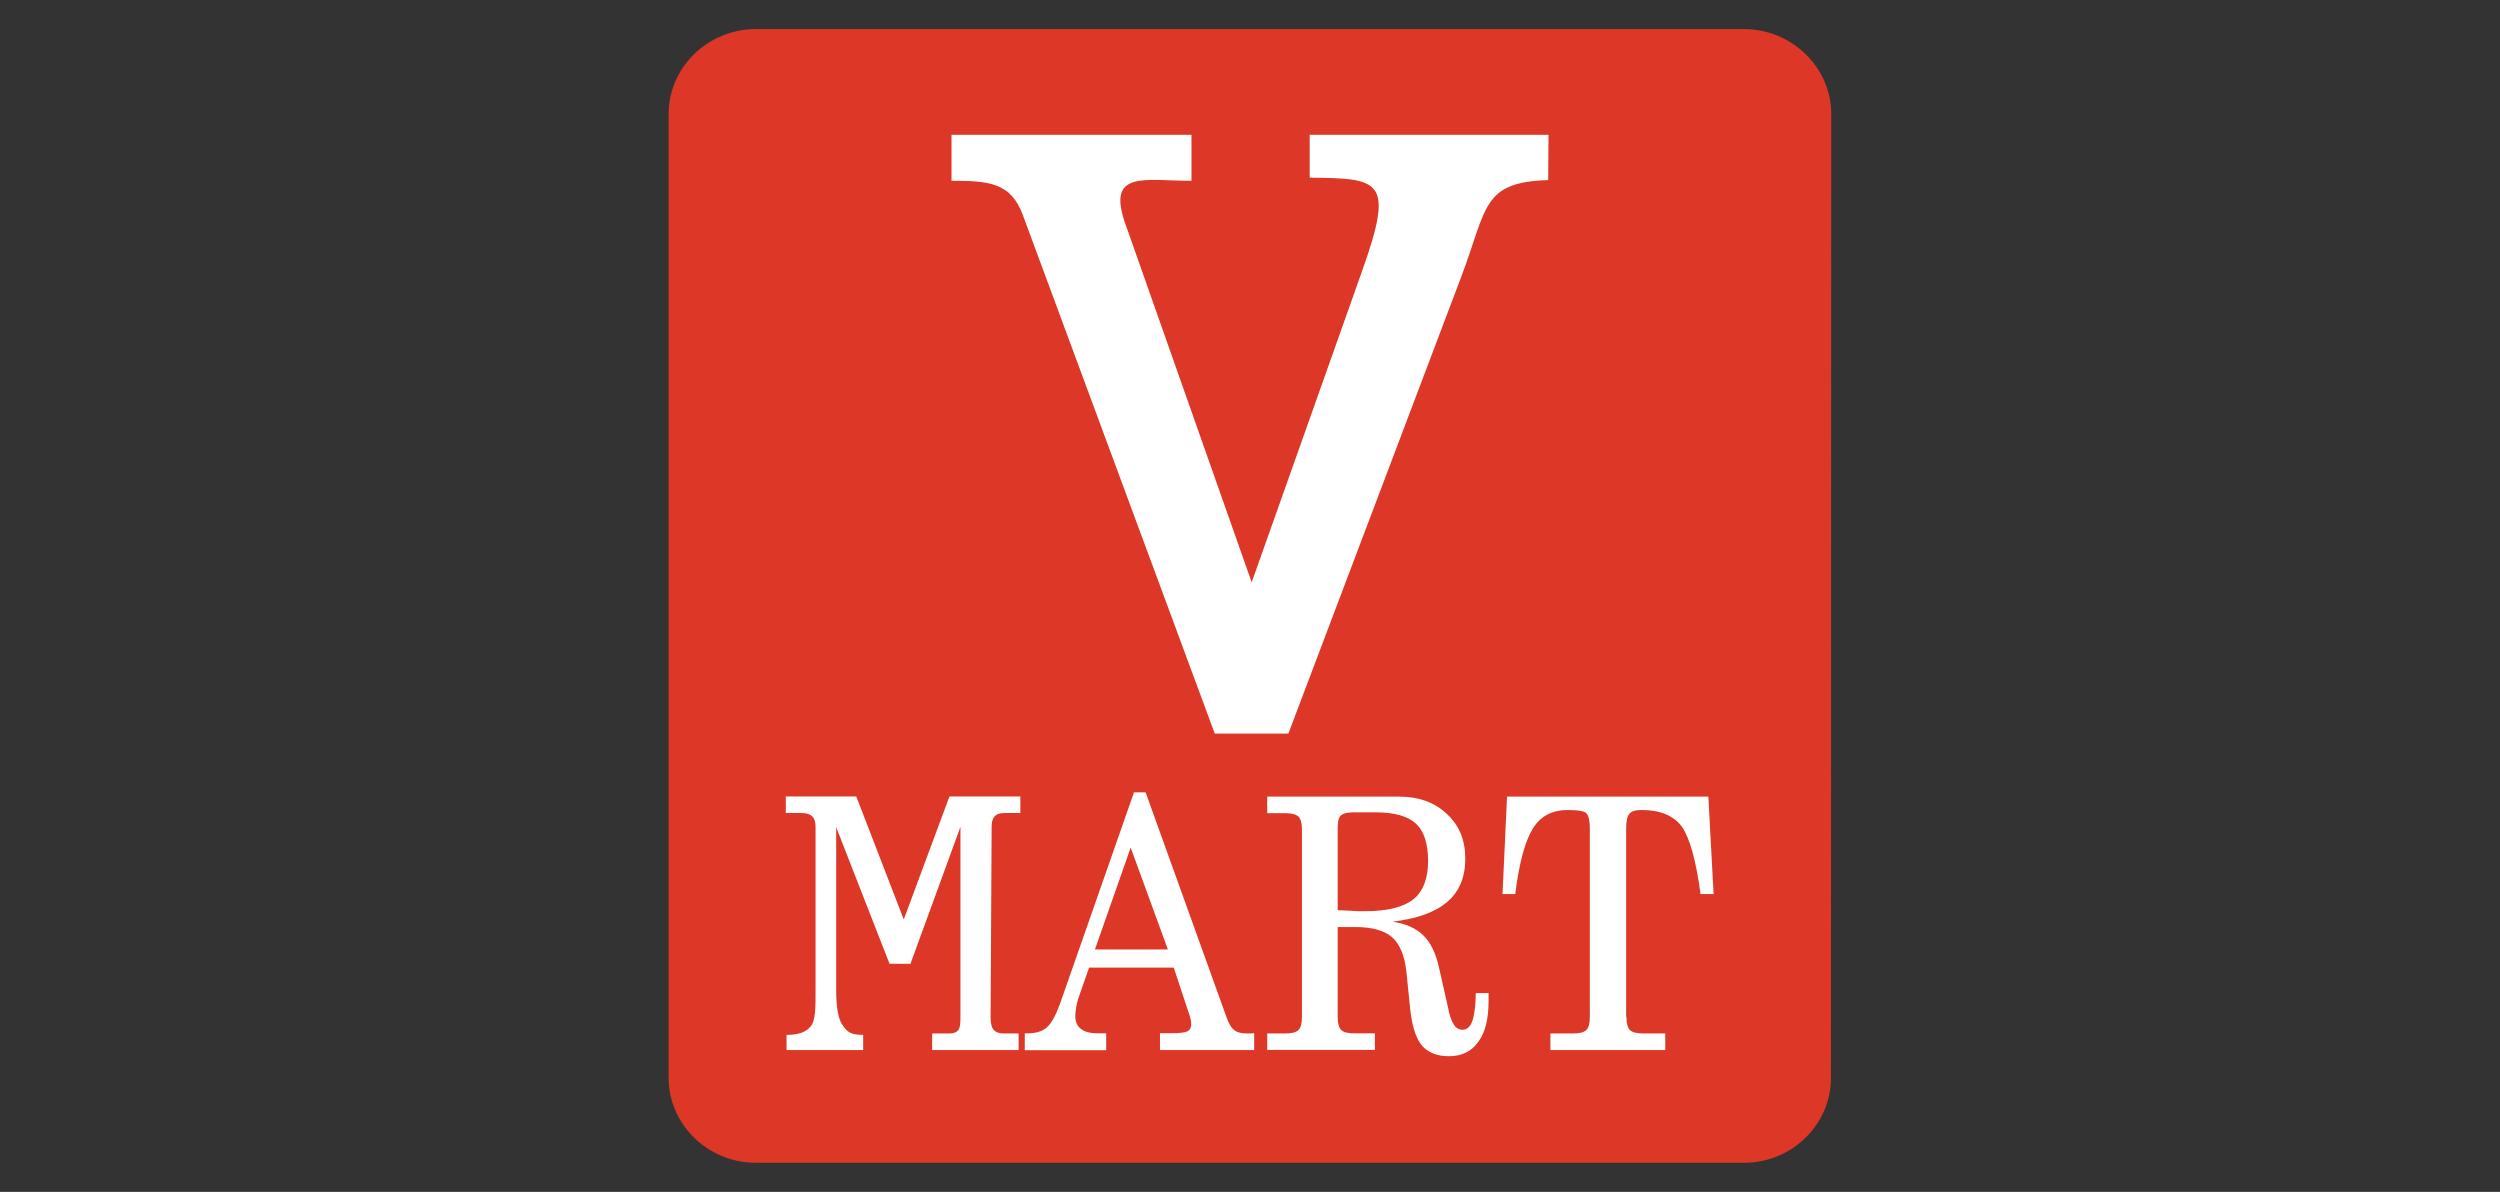
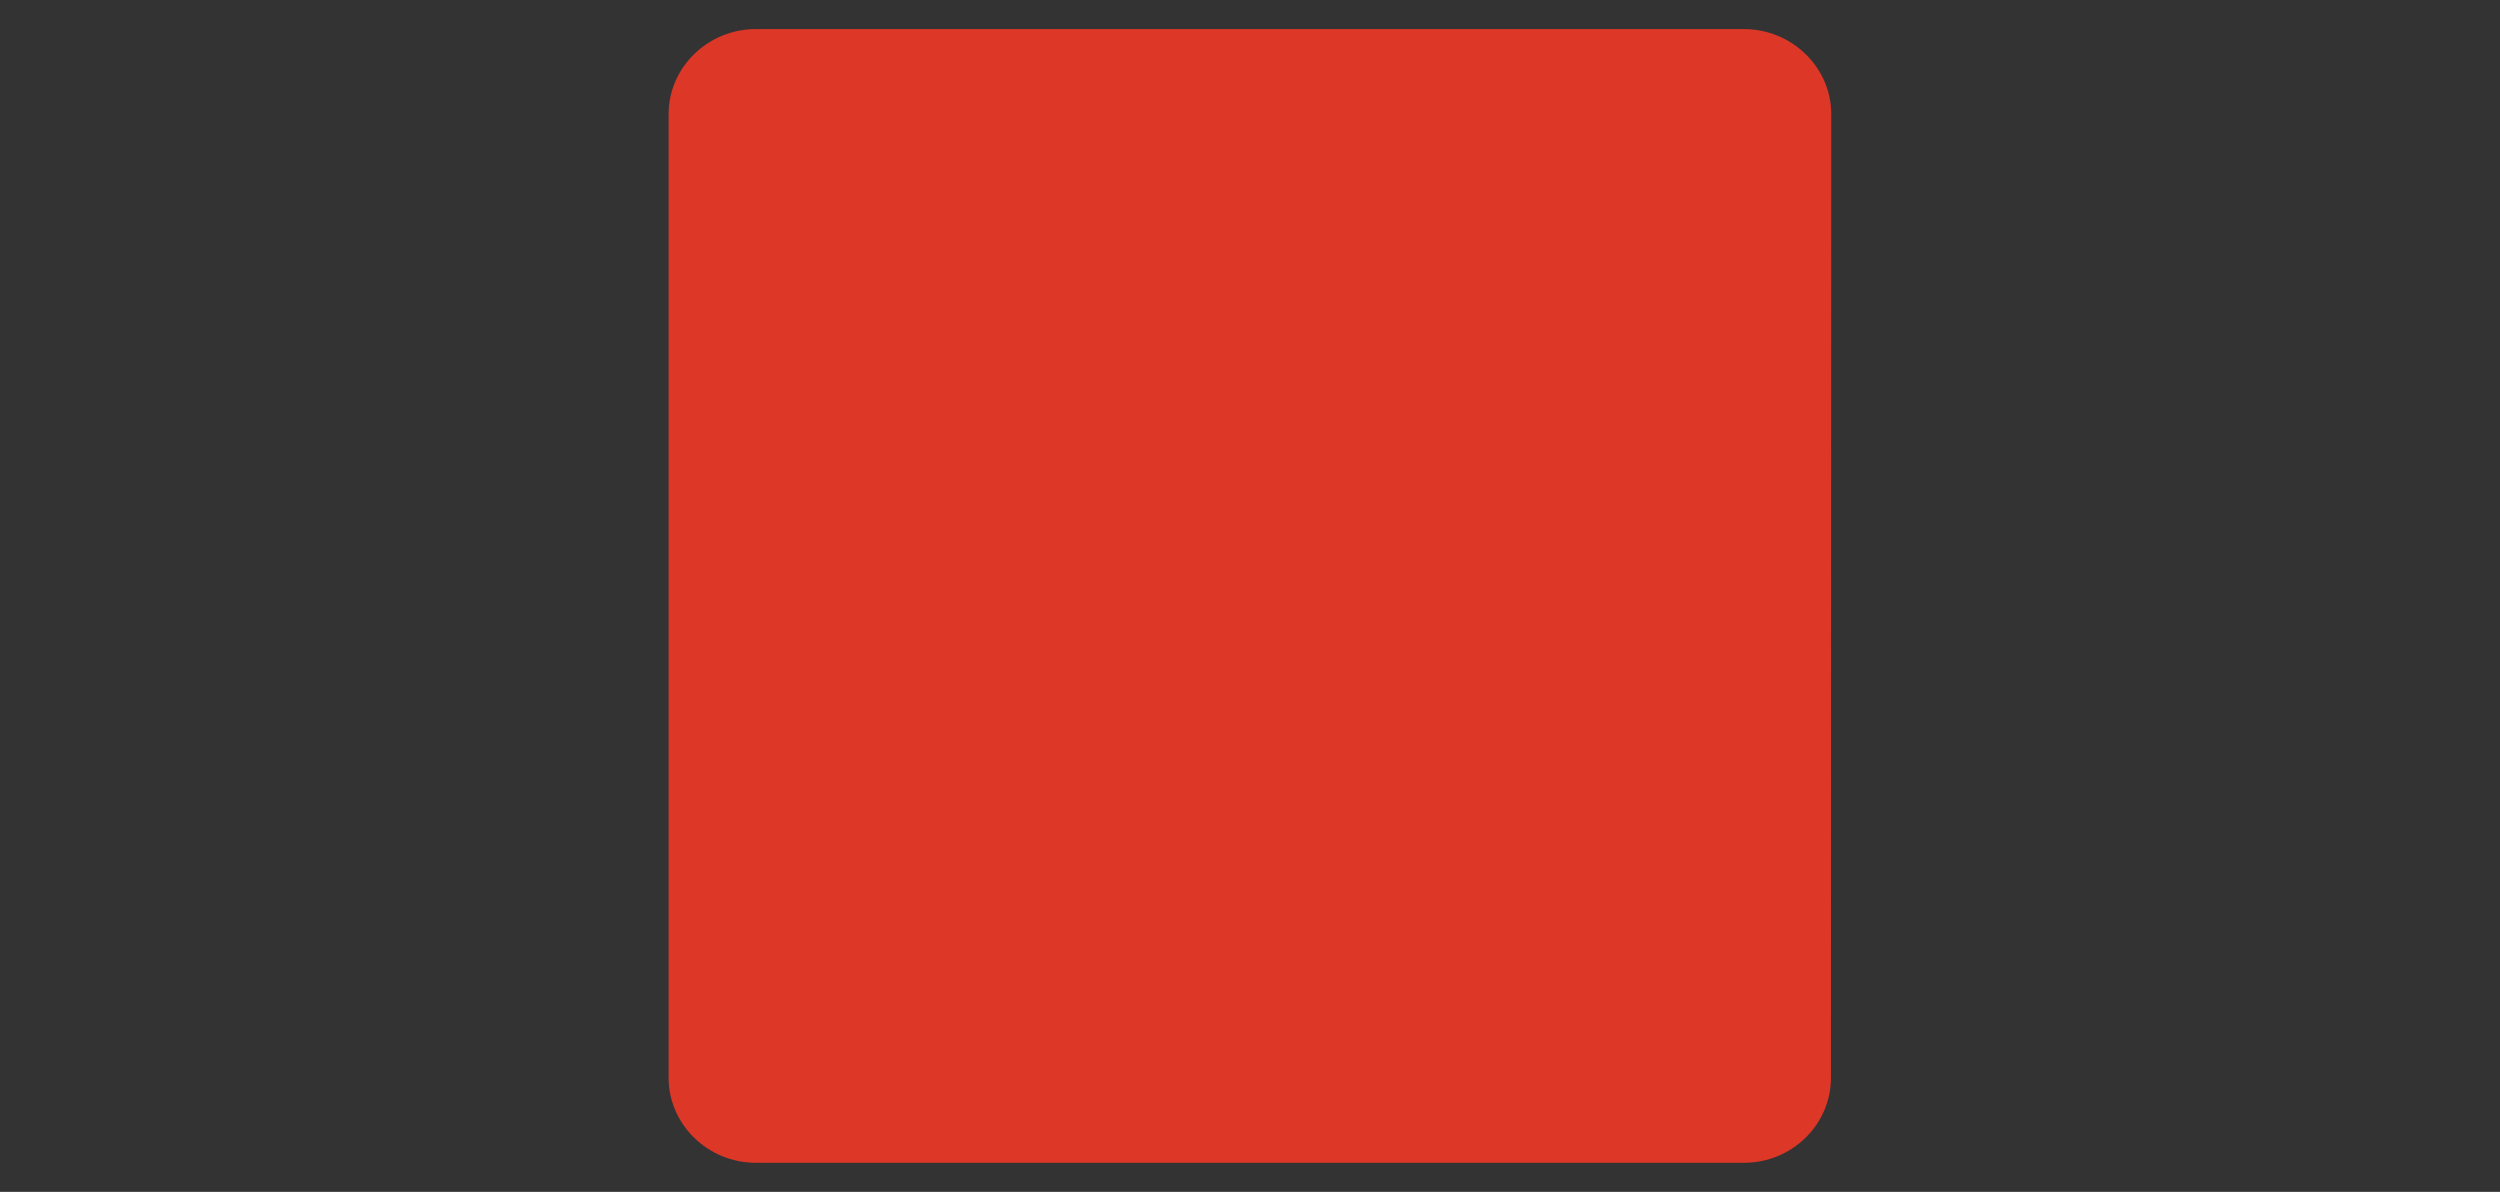
<svg xmlns="http://www.w3.org/2000/svg" width="86" height="41" viewBox="0 0 86 41" fill="none">
  <rect x="0" y="0" width="86" height="41" fill="#333333" stroke="none" />
  <g clip-path="url(#clip0_10_2333)">
    <path fill-rule="evenodd" clip-rule="evenodd" d="M25.999 40H59.996C61.644 40 62.985 38.683 62.985 37.076L62.995 3.924C62.995 2.317 61.639 1 59.986 1H25.999C24.351 1 23 2.317 23 3.924V37.076C23 38.683 24.351 40 25.999 40Z" fill="#DC3727" />
-     <path fill-rule="evenodd" clip-rule="evenodd" d="M28.765 28.445V34.058C28.765 34.677 28.841 35.08 28.997 35.282C29.143 35.493 29.264 35.601 29.693 35.601V36.122H27.057V35.601C27.485 35.601 27.752 35.493 27.899 35.291C28.055 35.09 28.055 34.672 28.055 34.058V28.445C28.055 28.111 27.909 27.968 27.566 27.968H27.032V27.398H29.456L31.089 31.63L32.661 27.398H35.1V27.968H34.551C34.223 27.968 34.112 28.135 34.112 28.445L34.077 34.972C34.077 35.341 34.148 35.552 34.551 35.552H35.04V36.122H32.066V35.552H32.626C33.029 35.552 33.039 35.35 33.039 34.972V28.445L31.32 33.154H30.6L28.76 28.445H28.765ZM40.175 32.662L38.895 29.158L37.666 32.662H40.175ZM38.996 27.256H39.409L42.176 34.947C42.262 35.198 42.357 35.365 42.458 35.434C42.554 35.518 42.715 35.552 42.922 35.552H43.033C43.083 35.542 43.118 35.542 43.144 35.542V36.122H39.903V35.542H40.316C40.599 35.542 40.77 35.518 40.856 35.473C40.941 35.424 40.977 35.341 40.977 35.223C40.977 35.173 40.977 35.115 40.951 35.046C40.941 34.977 40.916 34.893 40.876 34.795L40.377 33.286H37.464L37.136 34.225C37.086 34.358 37.051 34.485 37.025 34.618C37 34.761 36.99 34.869 36.99 34.952C36.99 35.144 37.051 35.296 37.187 35.395C37.323 35.503 37.514 35.547 37.786 35.547H38.053V36.127H35.252V35.547H35.347C35.629 35.547 35.861 35.478 36.007 35.346C36.164 35.213 36.31 34.943 36.461 34.539L39.006 27.265L38.996 27.256ZM43.592 36.122V35.552H44.192C44.424 35.552 44.58 35.518 44.666 35.434C44.751 35.35 44.787 35.198 44.787 34.972V28.553C44.787 28.327 44.751 28.175 44.666 28.091C44.58 28.008 44.424 27.973 44.192 27.973H43.592V27.403H48.113C48.808 27.403 49.358 27.605 49.771 27.998C50.199 28.391 50.406 28.902 50.406 29.541C50.406 30.18 50.199 30.672 49.786 31.025C49.373 31.379 48.738 31.61 47.906 31.704C48.36 31.777 48.712 31.93 48.965 32.18C49.221 32.431 49.393 32.8 49.499 33.272L49.806 34.628C49.856 34.913 49.927 35.115 50.013 35.247C50.083 35.365 50.194 35.424 50.305 35.424C50.461 35.424 50.572 35.331 50.648 35.124C50.718 34.923 50.759 34.603 50.769 34.161H51.207V34.436C51.207 35.041 51.096 35.518 50.854 35.837C50.623 36.171 50.28 36.334 49.841 36.334C49.428 36.334 49.111 36.201 48.904 35.955C48.697 35.694 48.561 35.252 48.501 34.623L48.38 33.424C48.319 32.878 48.158 32.485 47.891 32.244C47.624 32.008 47.196 31.89 46.626 31.89H46.016V34.967C46.016 35.193 46.051 35.346 46.137 35.429C46.213 35.513 46.369 35.547 46.601 35.547H47.296V36.117H43.592V36.122ZM46.016 28.479V31.31L46.566 31.335C46.611 31.335 46.661 31.345 46.722 31.345H46.954C47.71 31.345 48.269 31.212 48.612 30.942C48.954 30.666 49.126 30.229 49.126 29.62C49.126 29.01 48.98 28.587 48.712 28.337C48.43 28.076 47.967 27.944 47.322 27.944H46.591C46.359 27.944 46.213 27.978 46.127 28.052C46.051 28.121 46.016 28.253 46.016 28.479ZM55.95 34.972C55.95 35.198 55.985 35.35 56.07 35.434C56.156 35.518 56.312 35.552 56.544 35.552H57.285V36.122H53.334V35.552H54.08C54.322 35.552 54.483 35.518 54.569 35.434C54.654 35.35 54.69 35.198 54.69 34.972V28.504C54.69 28.244 54.654 28.067 54.579 27.983C54.503 27.899 54.286 27.865 53.919 27.865C53.404 27.865 53.001 28.067 52.734 28.494C52.467 28.922 52.26 29.669 52.124 30.755H51.686L51.842 27.403H58.767L58.948 30.755H58.499C58.343 29.59 58.122 28.819 57.855 28.435C57.572 28.057 57.109 27.865 56.479 27.865C56.272 27.865 56.126 27.899 56.05 27.998C55.975 28.081 55.939 28.248 55.939 28.509V34.977L55.95 34.972ZM44.323 25.235H41.788L35.181 7.385C34.768 6.269 33.986 6.22 32.732 6.22V4.637H40.987V6.22C39.364 6.22 38.048 5.841 38.719 7.719L43.058 20.031L46.848 9.346C47.972 6.185 47.508 6.136 45.054 6.112V4.637H53.268L53.258 6.195C50.965 6.264 51.162 7.158 50.27 9.513L44.318 25.241L44.323 25.235Z" fill="white" />
  </g>
  <defs>
    <clipPath id="clip0_10_2333">
      <rect width="40" height="39" fill="white" transform="translate(23 1)" />
    </clipPath>
  </defs>
</svg>